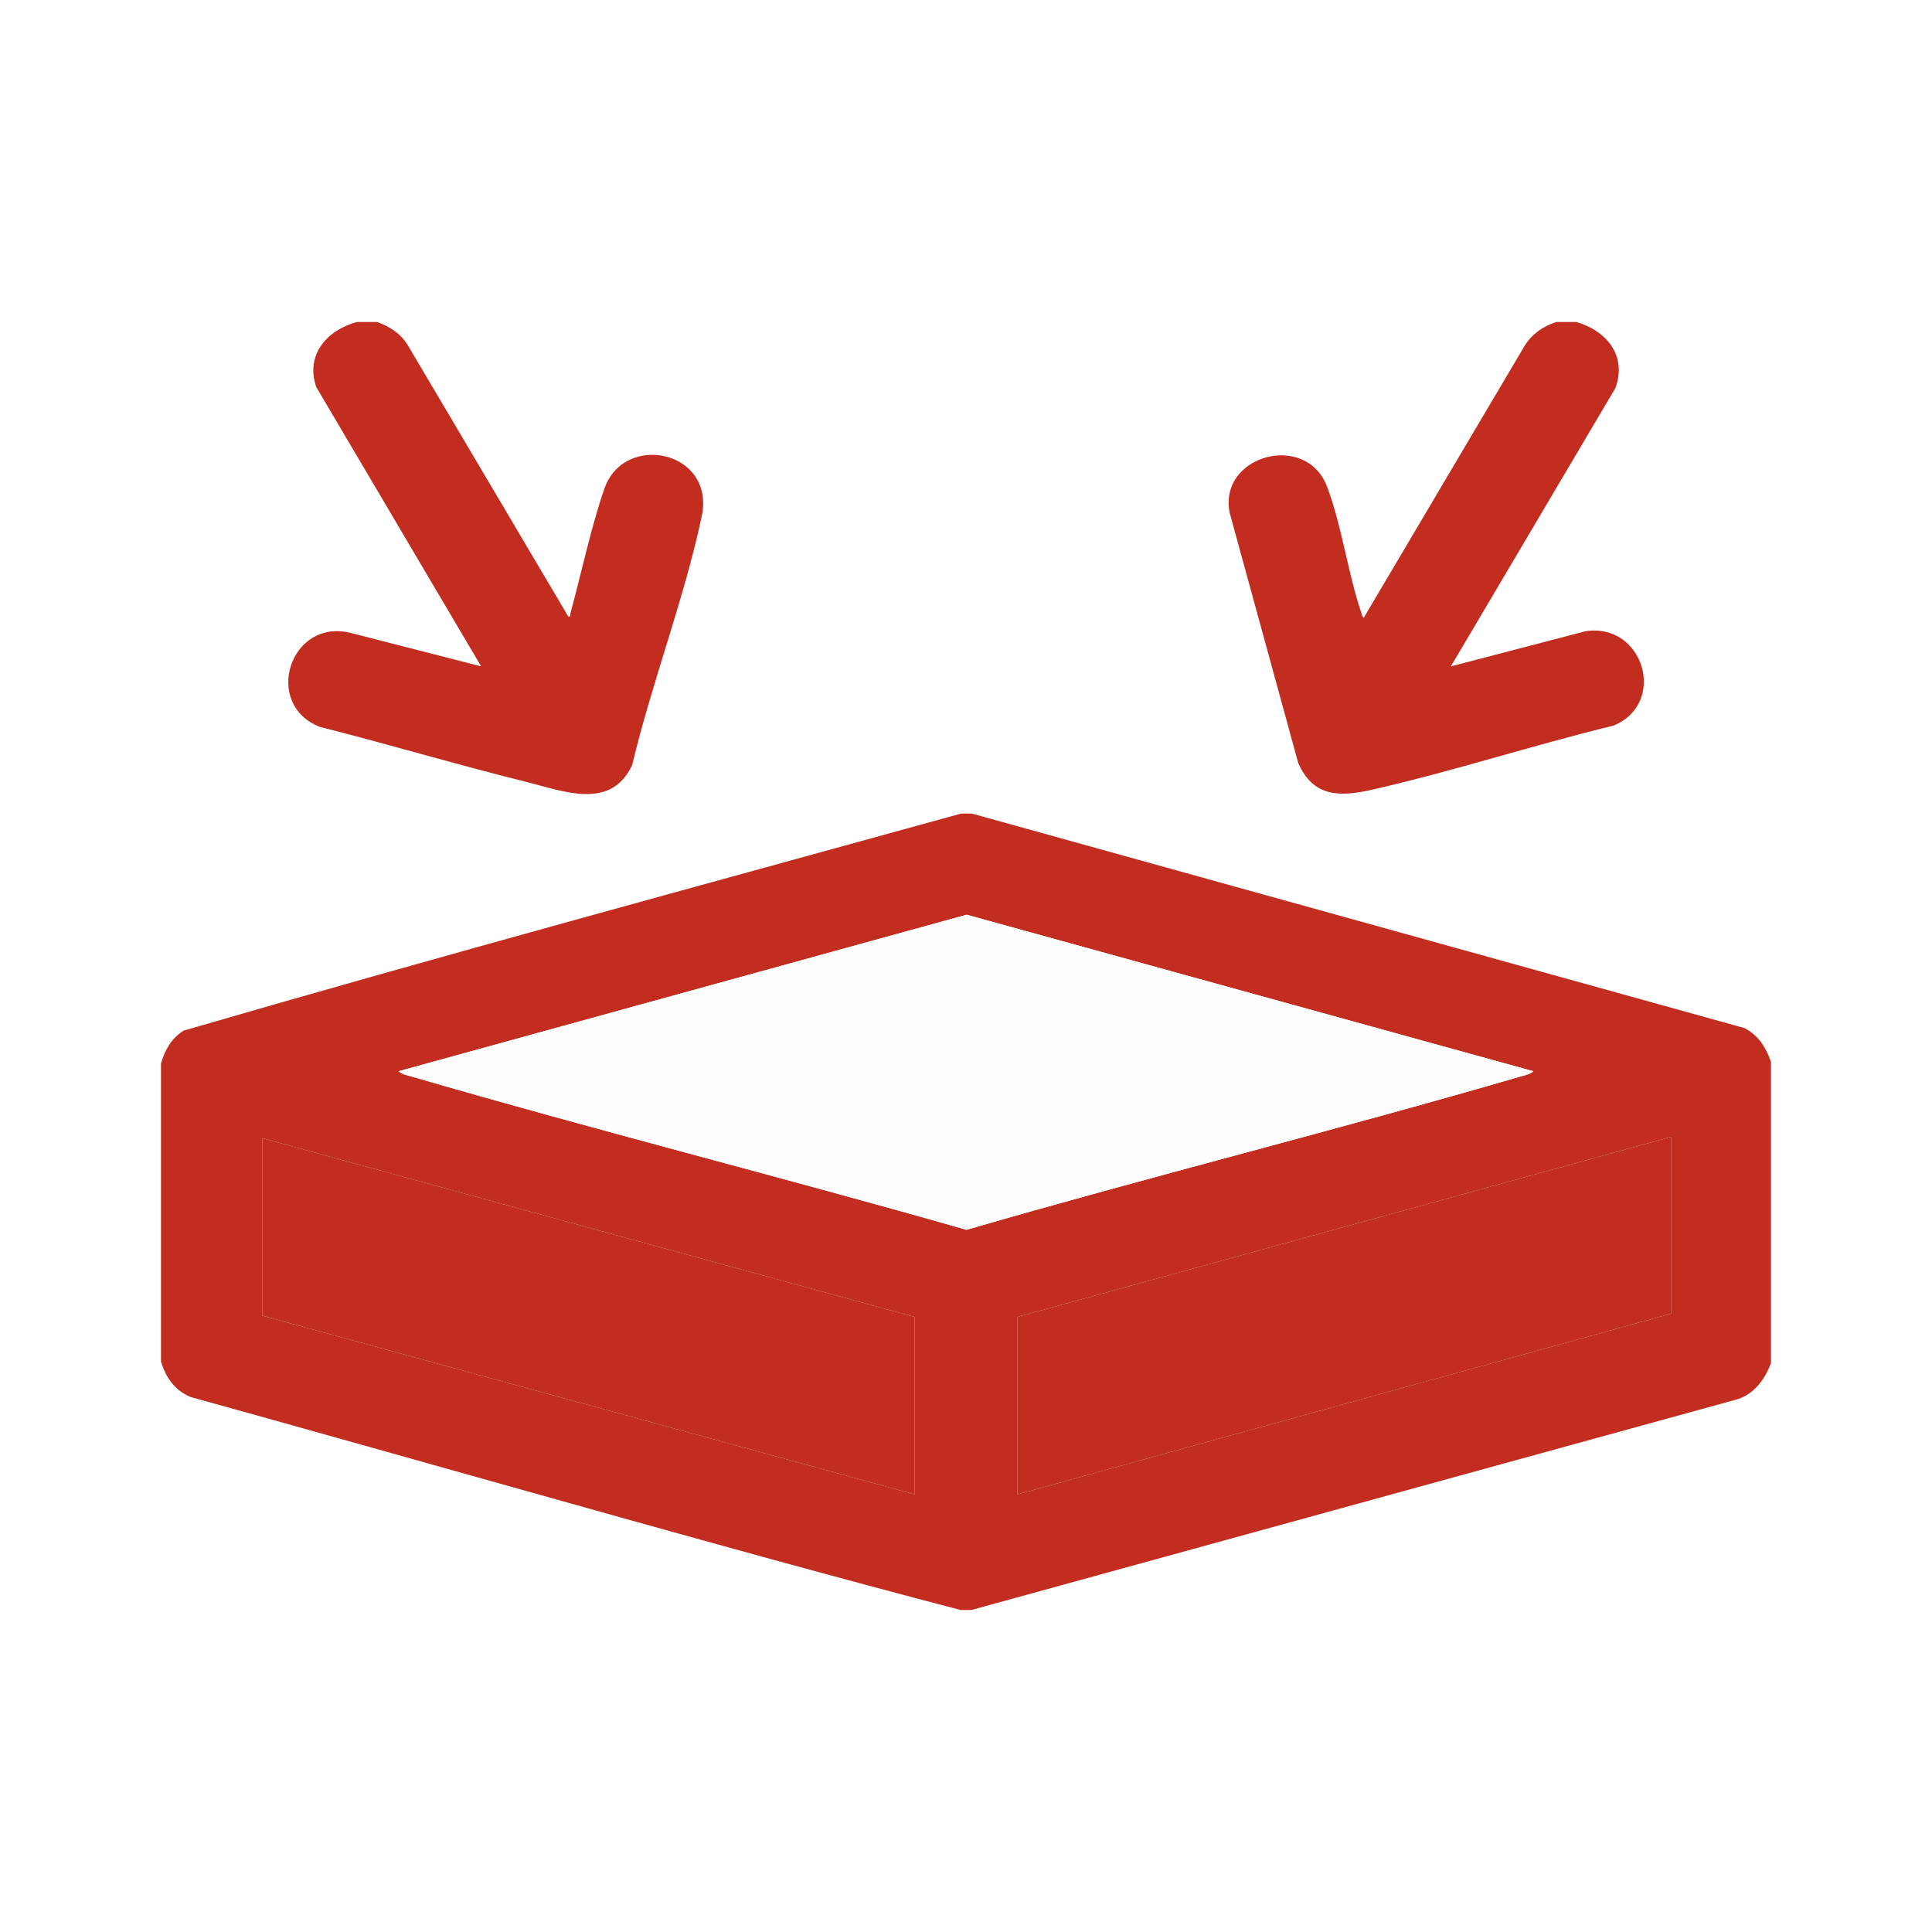
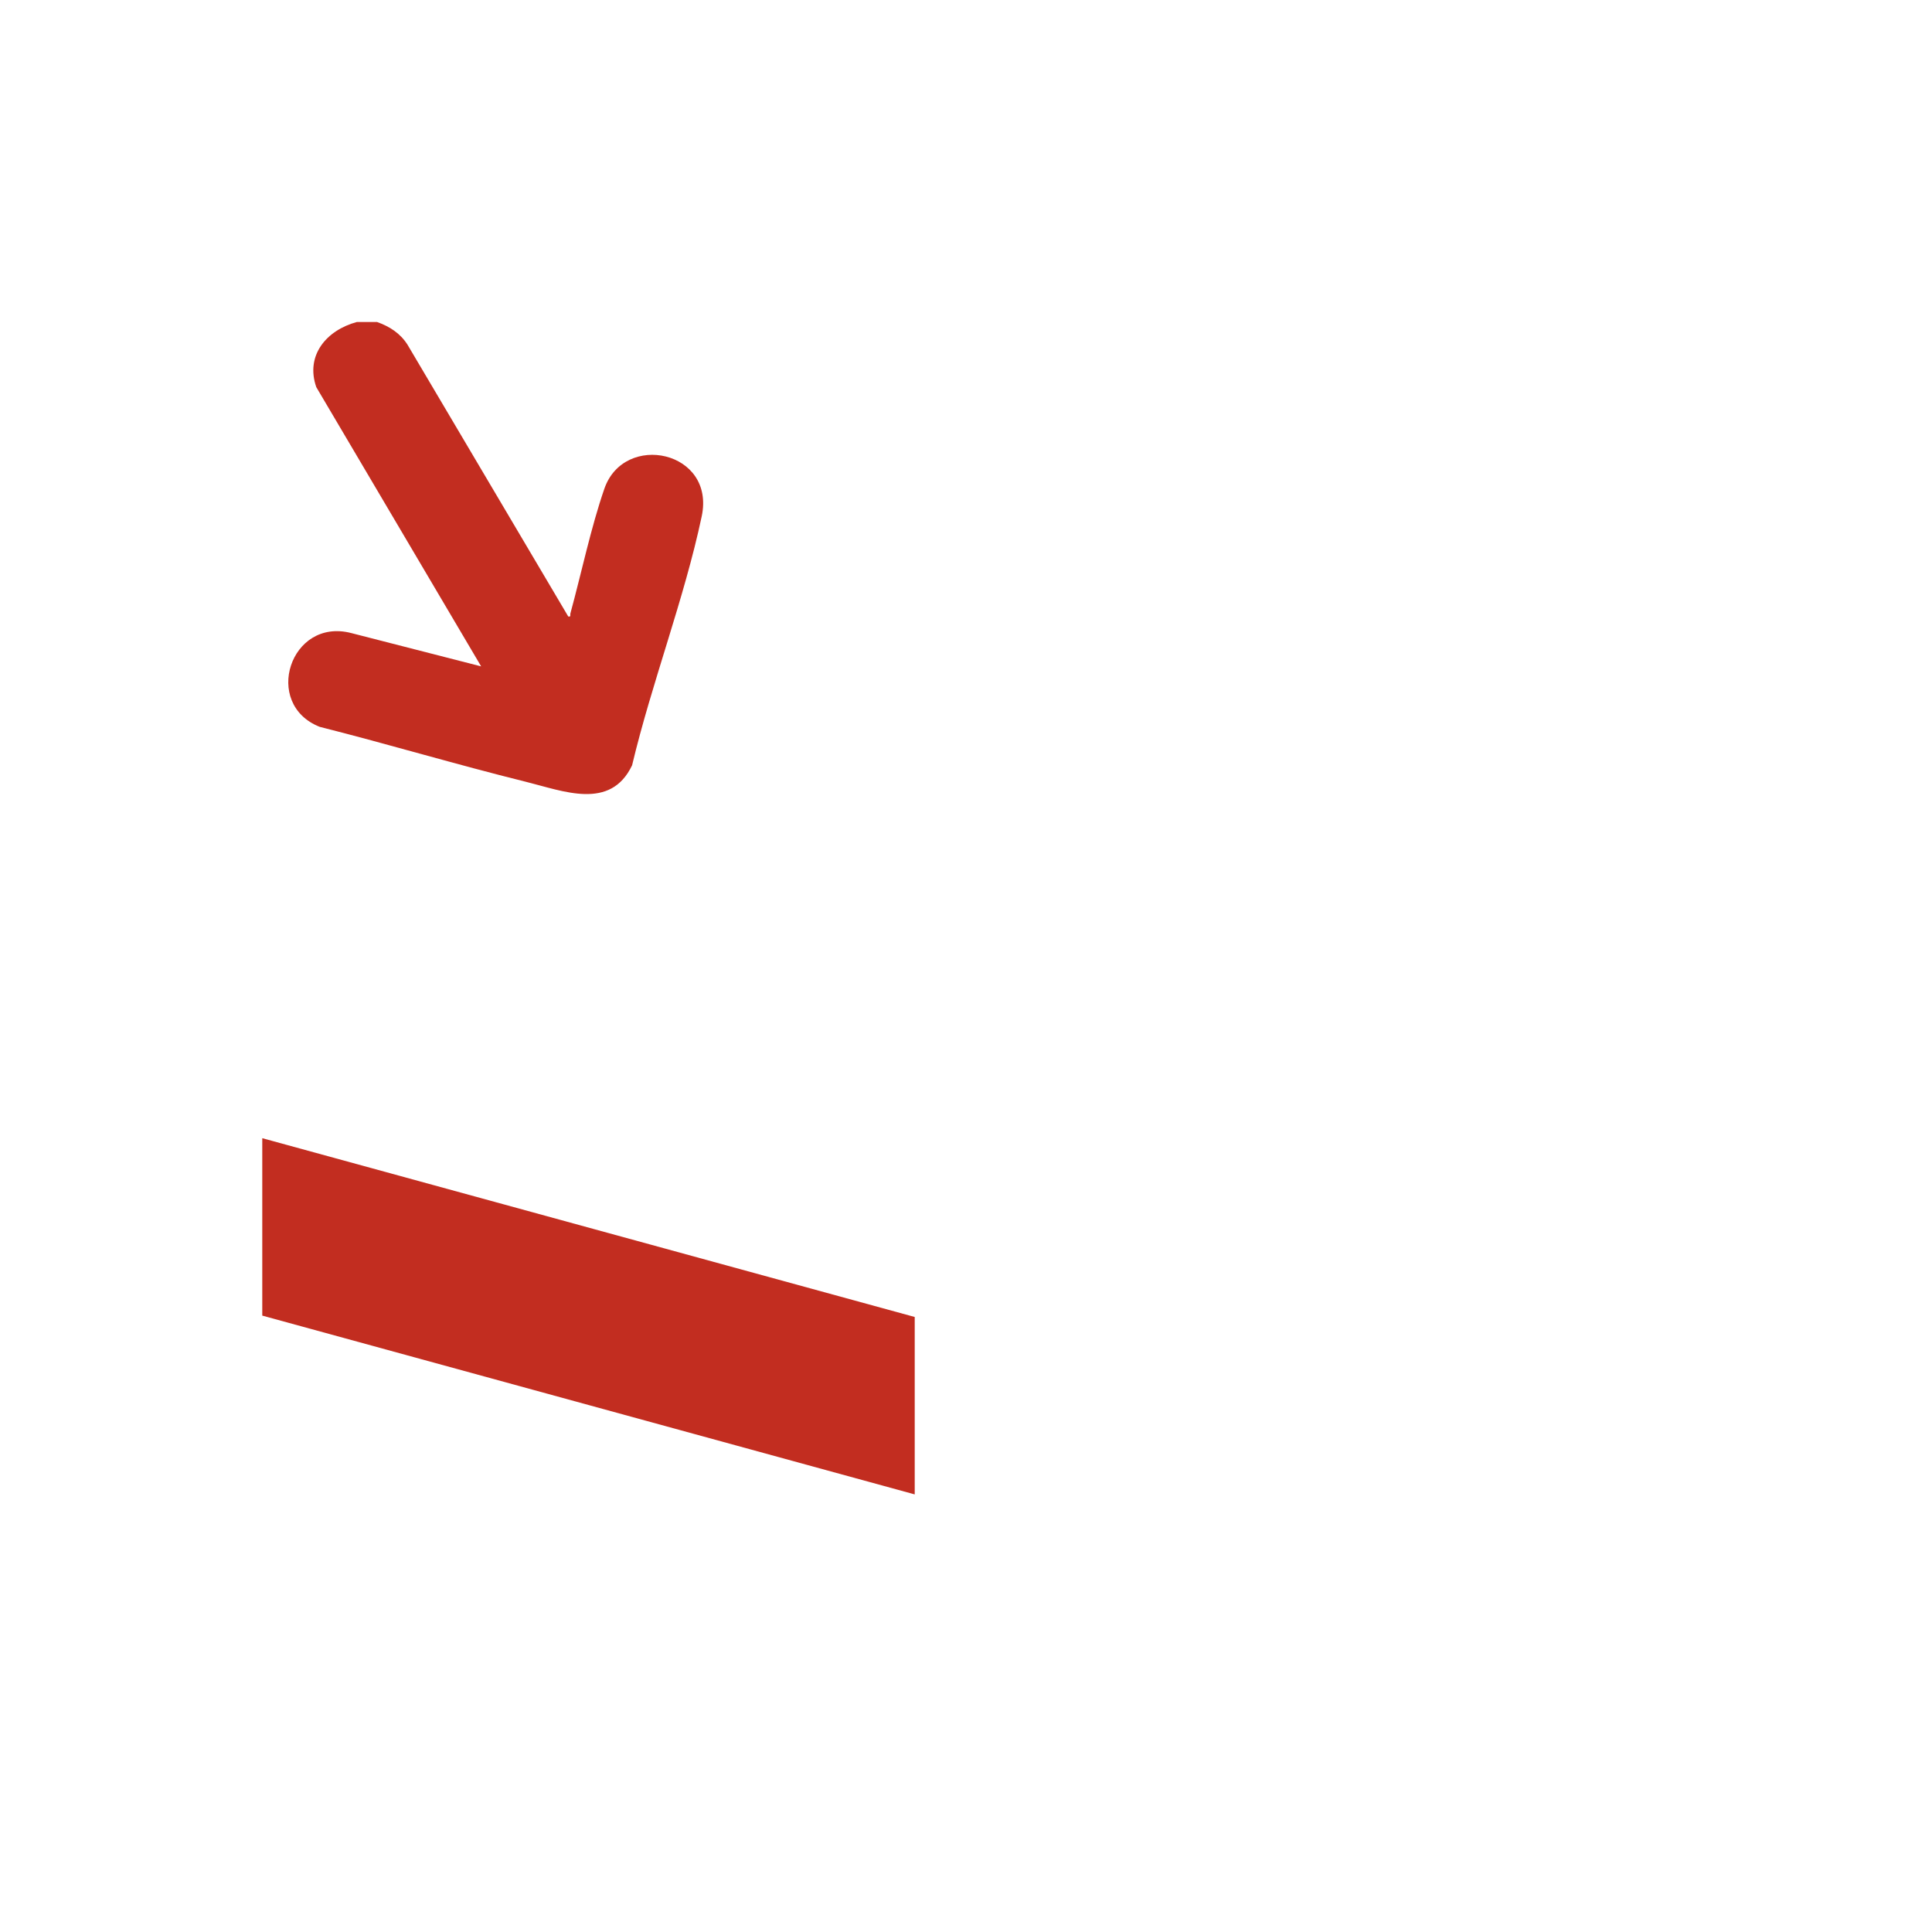
<svg xmlns="http://www.w3.org/2000/svg" width="24" height="24" viewBox="0 0 24 24" fill="none">
  <rect width="24" height="24" transform="translate(0 0)" fill="white" />
  <g clip-path="url(#clip0_720_7950)">
-     <path d="M2 13.209V16.915C2.061 17.113 2.166 17.265 2.363 17.353C4.793 18.026 7.218 18.721 9.651 19.388C10.411 19.596 11.171 19.801 11.933 20H12.067L21.543 17.393C21.78 17.337 21.921 17.143 22 16.931V13.192C21.936 13.01 21.849 12.866 21.67 12.771L12.075 10.107L11.941 10.106C8.719 10.996 5.486 11.87 2.28 12.803C2.128 12.902 2.05 13.04 2 13.209H2ZM4.953 13.307L12.008 11.363L19.047 13.307C19.01 13.347 18.919 13.363 18.862 13.38C16.587 14.043 14.282 14.616 12.006 15.277C9.723 14.624 7.417 14.044 5.138 13.38C5.08 13.363 4.99 13.347 4.953 13.307ZM12.637 16.36L20.758 14.123V16.319L12.637 18.564V16.36ZM3.258 14.139L11.363 16.36V18.564L3.258 16.343V14.139Z" fill="#C22D20" />
-     <path d="M4.953 13.307C4.99 13.347 5.081 13.363 5.138 13.38C7.417 14.044 9.723 14.624 12.006 15.277C14.282 14.616 16.587 14.043 18.862 13.38C18.919 13.363 19.01 13.347 19.047 13.307L12.008 11.363L4.953 13.307Z" fill="#FDFDFD" />
-     <path d="M12.637 16.36V18.564L20.758 16.319V14.123L12.637 16.36Z" fill="#C22D20" />
    <path d="M3.258 14.139V16.343L11.363 18.564V16.36L3.258 14.139Z" fill="#C22D20" />
    <path d="M4.433 4C4.053 4.103 3.792 4.416 3.929 4.809L5.977 8.278L4.363 7.864C3.604 7.668 3.257 8.747 3.971 9.029C4.825 9.245 5.671 9.498 6.526 9.71C6.999 9.827 7.583 10.071 7.852 9.507C8.096 8.482 8.5 7.439 8.717 6.414C8.89 5.599 7.755 5.361 7.508 6.07C7.341 6.552 7.222 7.121 7.086 7.619C7.08 7.641 7.097 7.665 7.059 7.658L5.061 4.28C4.971 4.14 4.841 4.056 4.684 4H4.433H4.433Z" fill="#C22D20" />
-     <path d="M19.332 4C19.165 4.055 19.032 4.148 18.939 4.296L16.941 7.674C16.919 7.66 16.921 7.64 16.913 7.619C16.743 7.121 16.67 6.533 16.485 6.045C16.224 5.357 15.13 5.656 15.276 6.372L16.127 9.478C16.315 9.907 16.647 9.901 17.054 9.808C18.058 9.579 19.045 9.256 20.046 9.013C20.716 8.735 20.418 7.732 19.697 7.841L18.023 8.278L20.067 4.821C20.212 4.425 19.967 4.114 19.584 4H19.332Z" fill="#C22D20" />
  </g>
  <defs>
    <clipPath id="clip0_720_7950">
      <rect width="20" height="16" fill="white" transform="matrix(-1 0 0 1 22 4)" />
    </clipPath>
  </defs>
</svg>